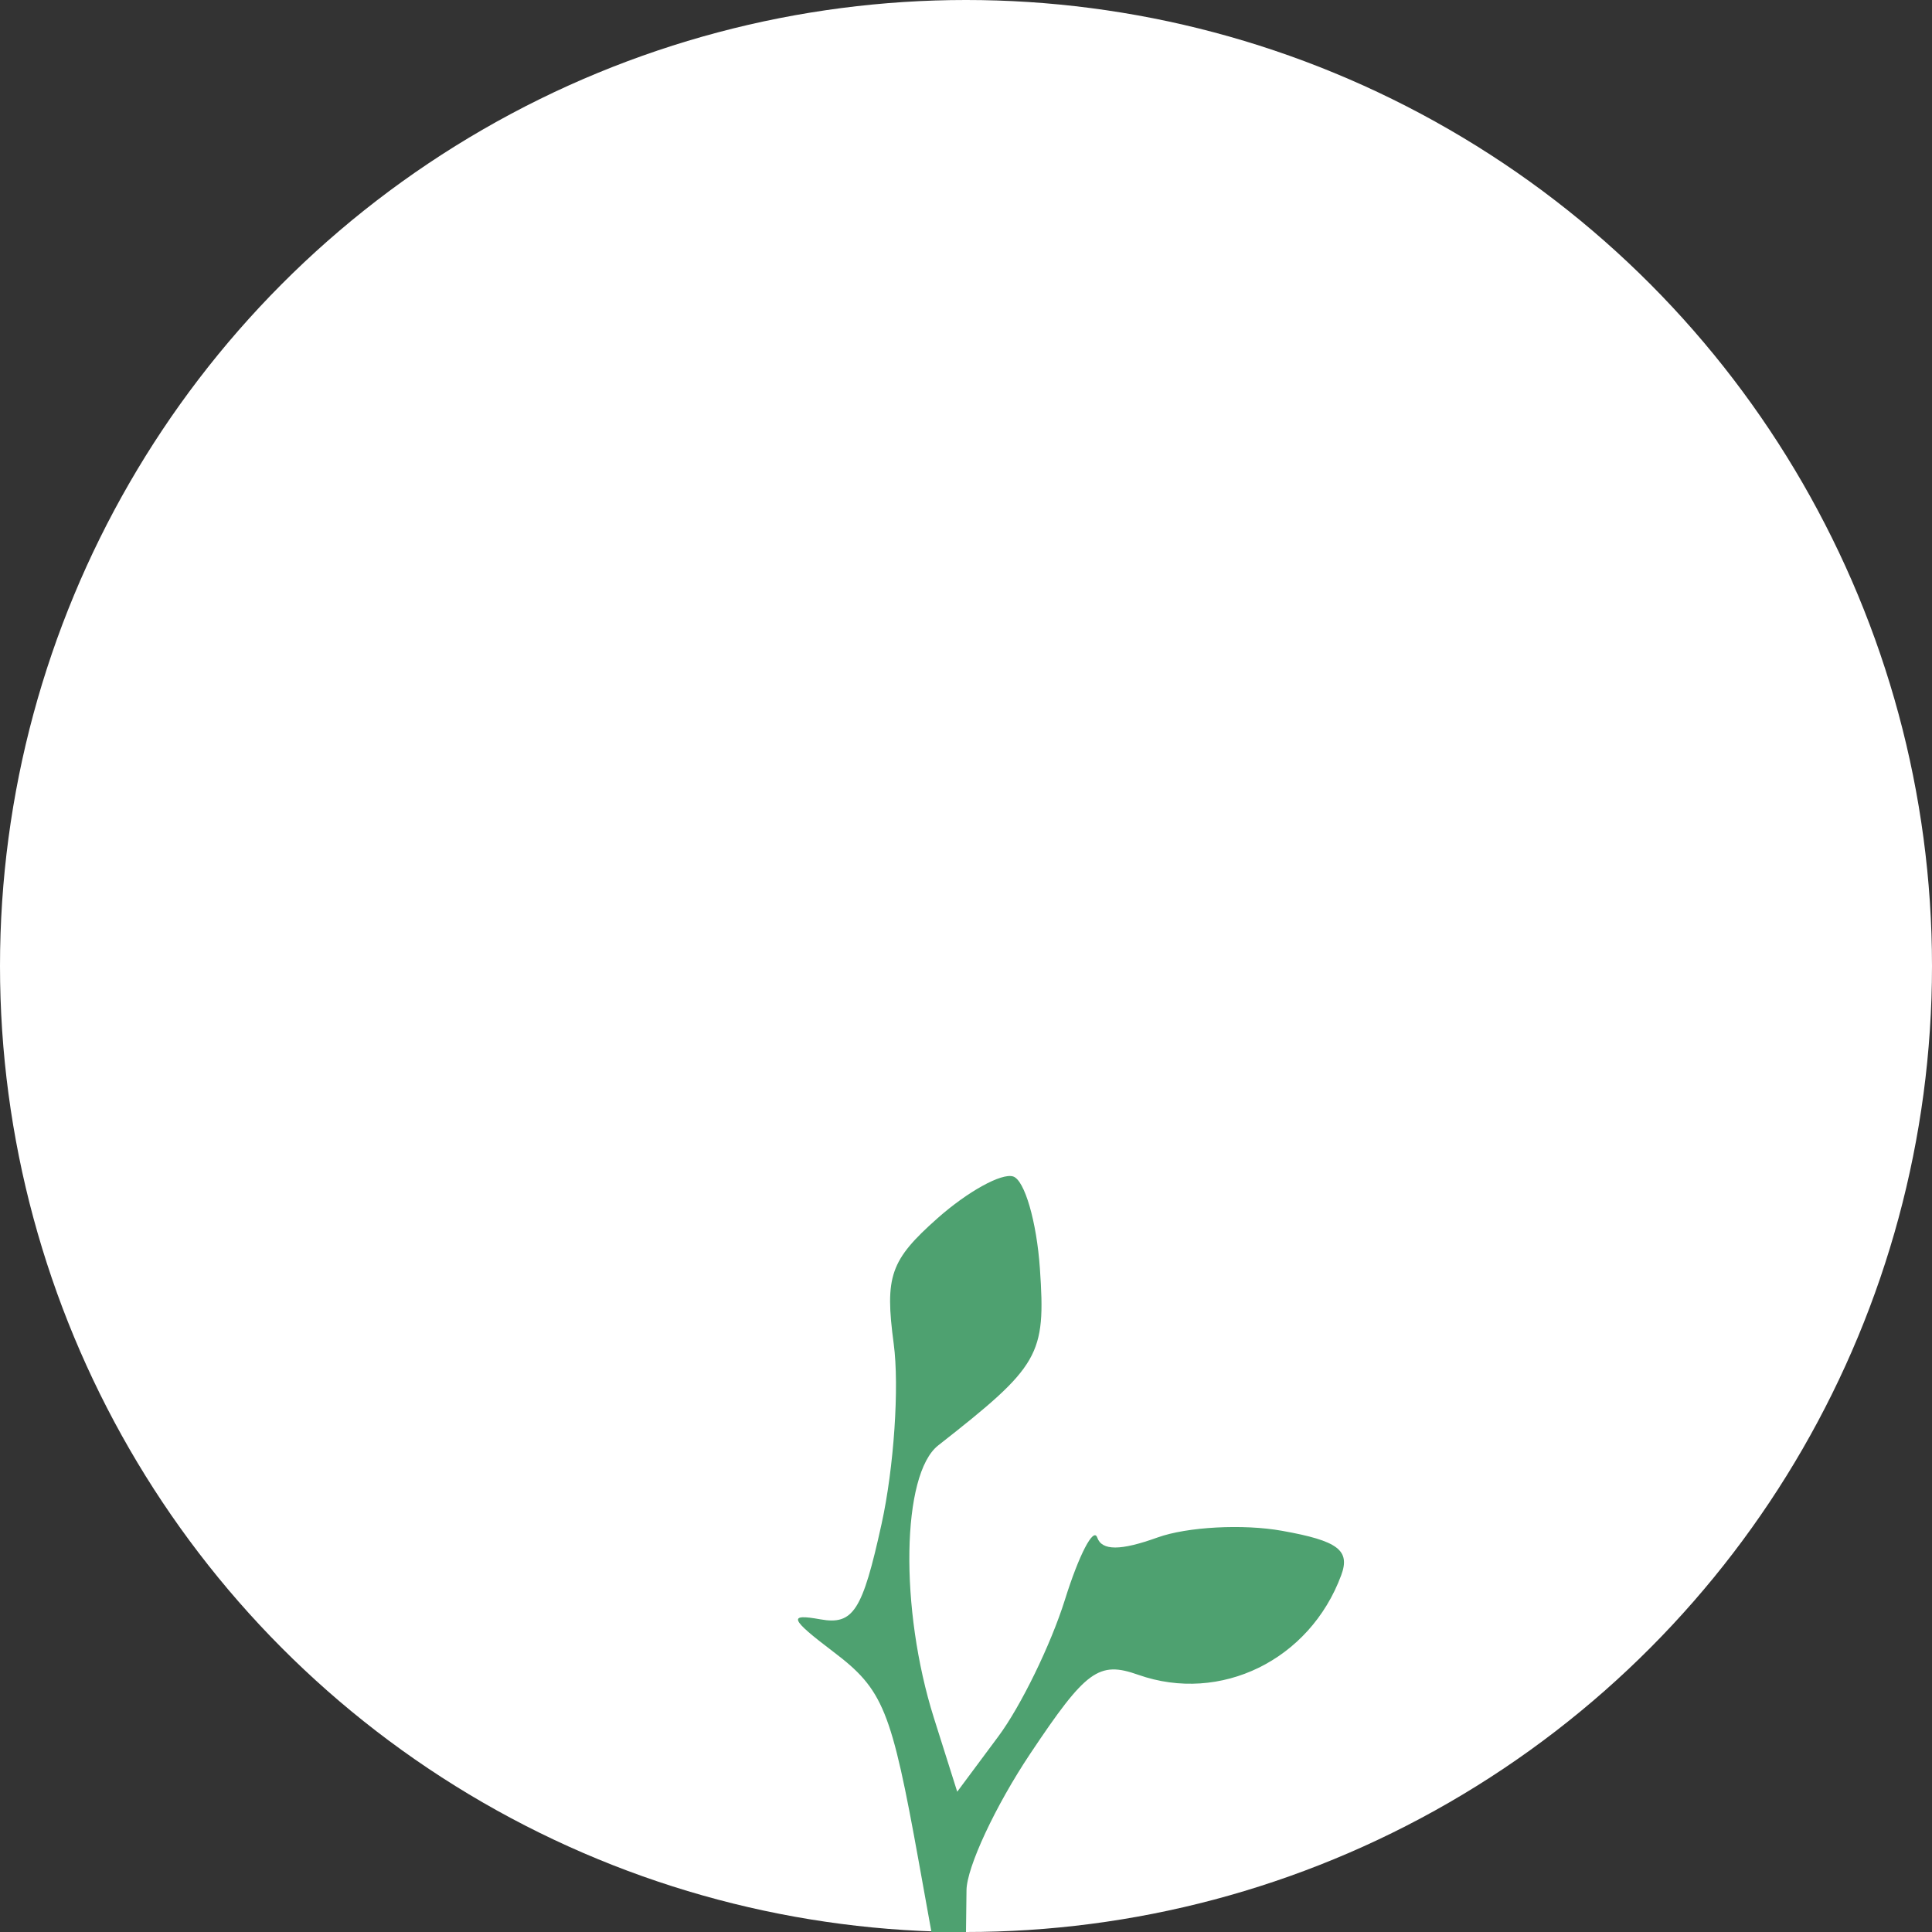
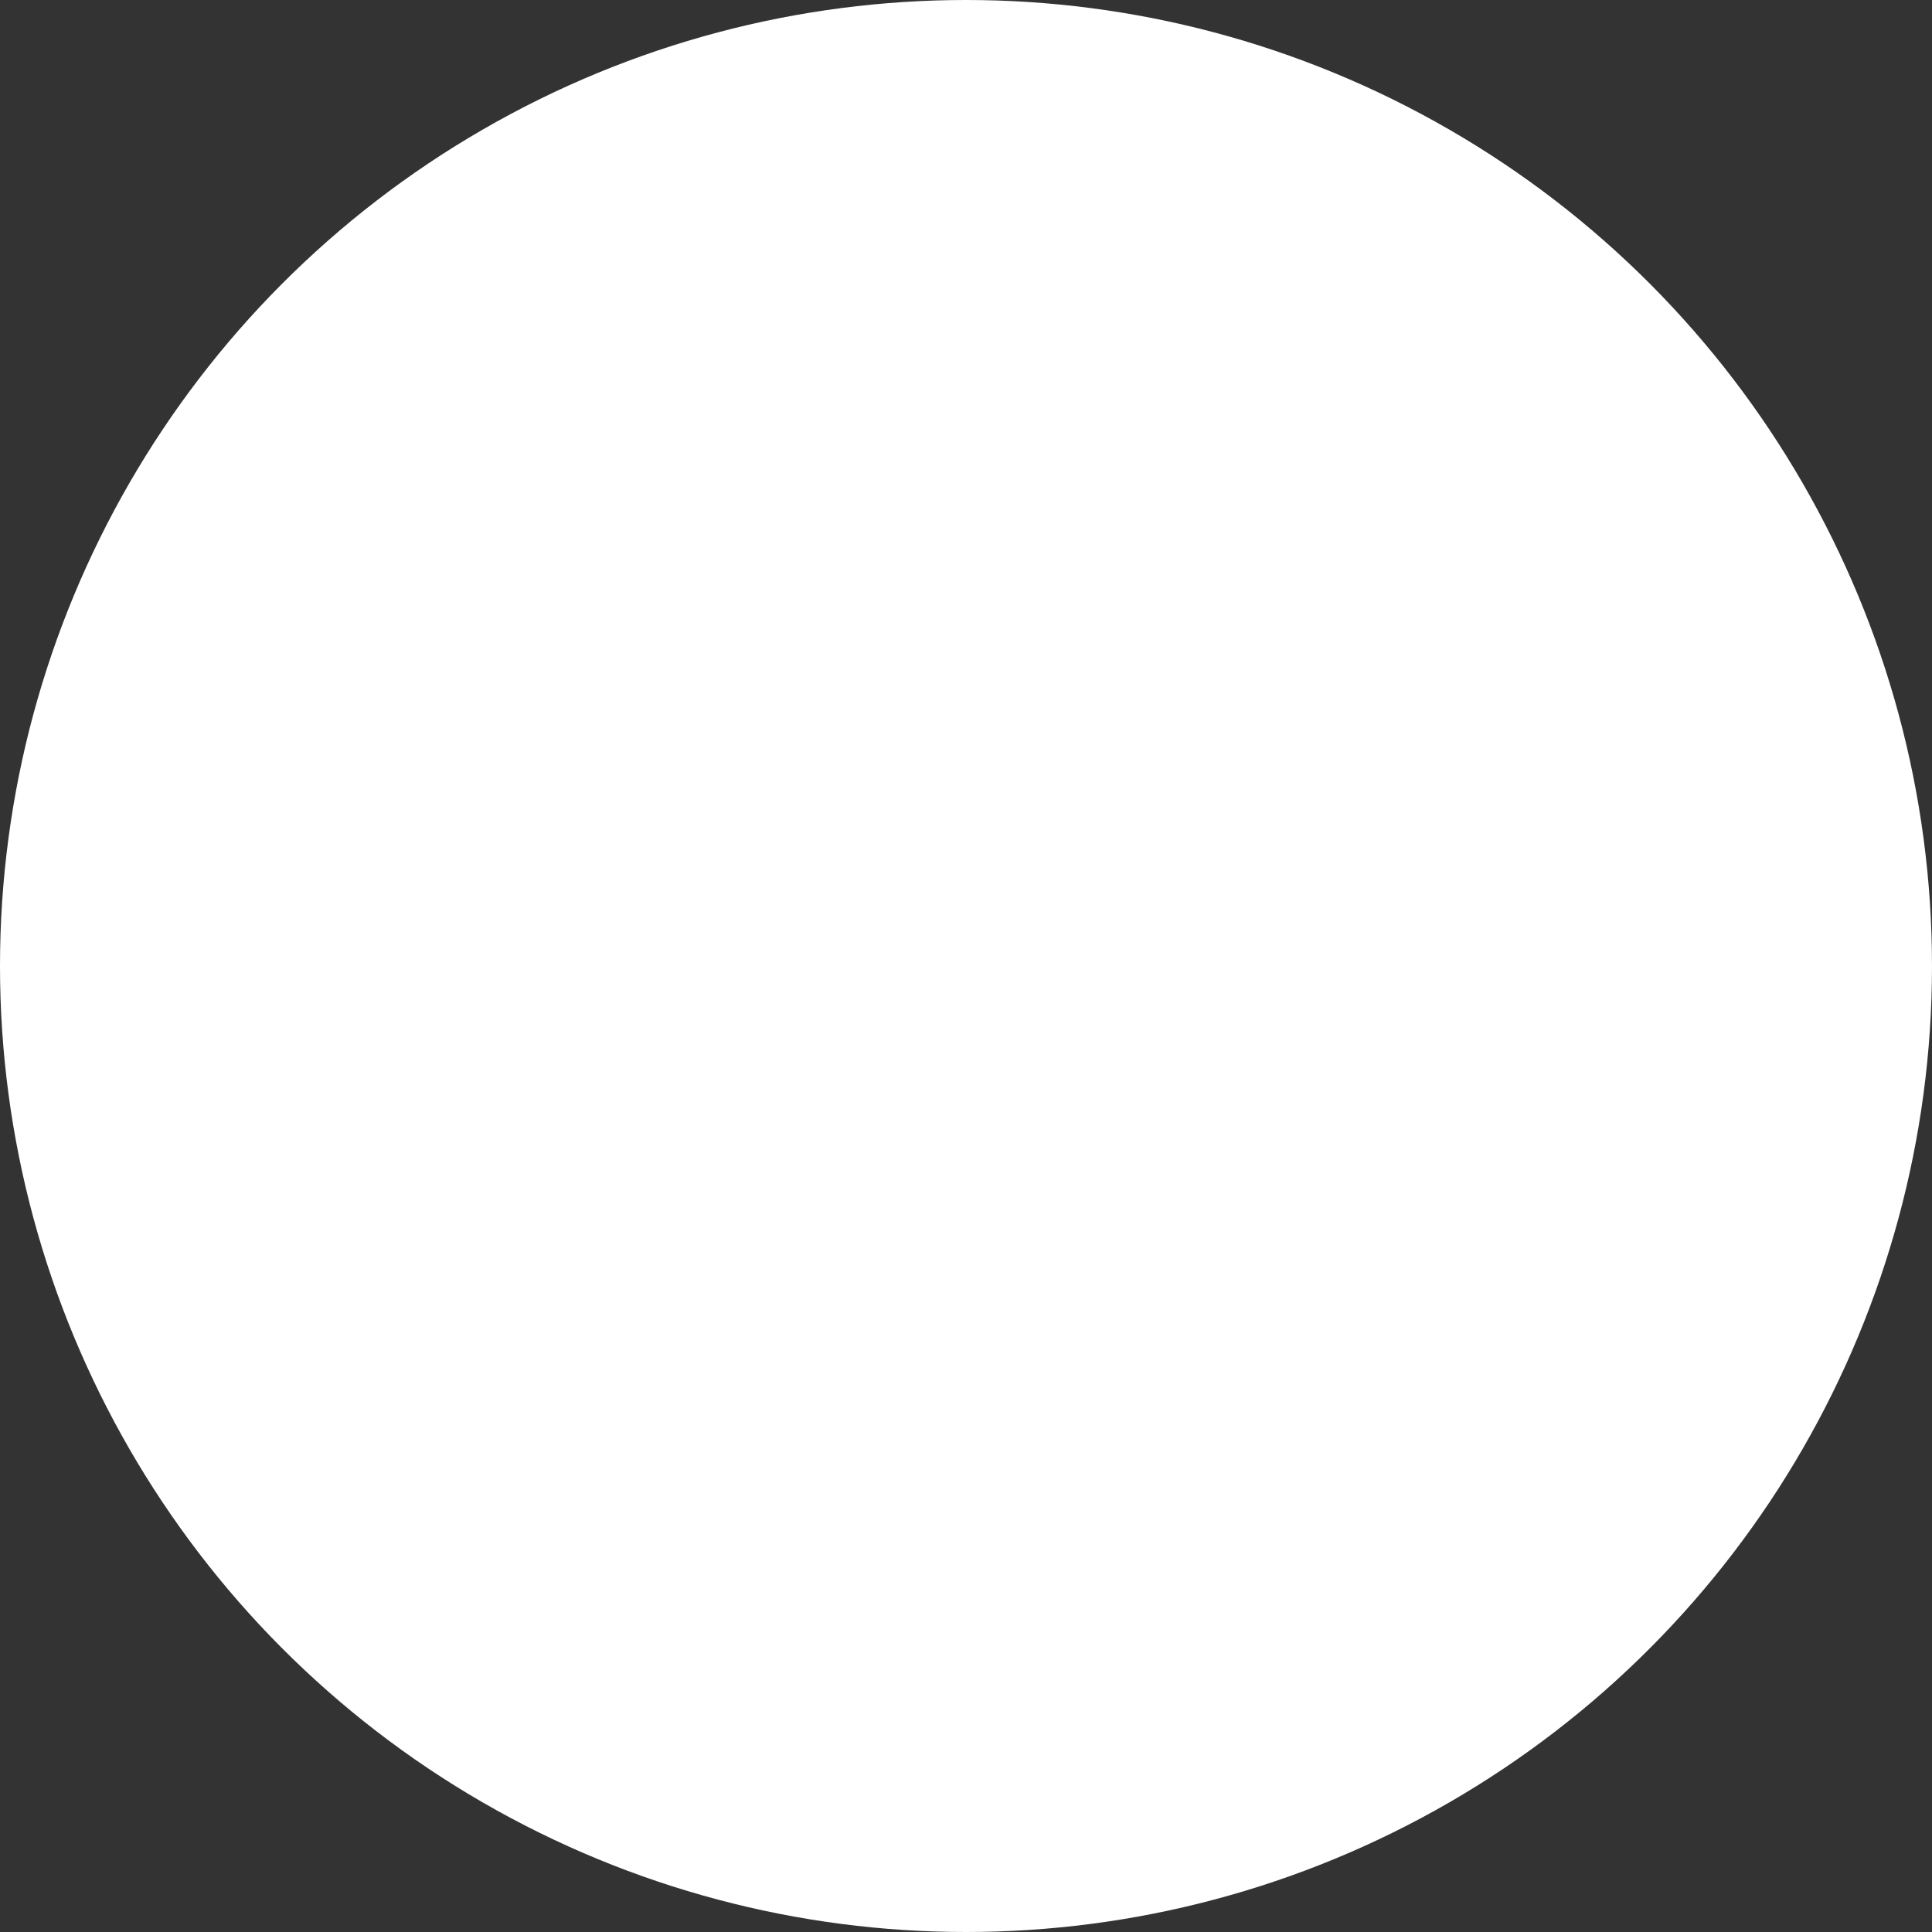
<svg xmlns="http://www.w3.org/2000/svg" width="46" height="46" viewBox="0 0 46 46" fill="none">
  <rect x="0" y="0" width="46" height="46" fill="#333333" stroke="none" />
  <circle cx="23" cy="23" r="23" fill="white" />
-   <path fill-rule="evenodd" clip-rule="evenodd" d="M22.327 29.001C21.196 30.003 21.063 30.383 21.279 31.996C21.415 33.013 21.285 34.942 20.99 36.283C20.534 38.358 20.316 38.697 19.529 38.555C18.756 38.416 18.806 38.543 19.84 39.327C21.031 40.229 21.221 40.697 21.878 44.342L22.177 46H23L23.012 45.005C23.018 44.458 23.701 42.995 24.529 41.755C25.859 39.763 26.16 39.543 27.101 39.876C29.059 40.567 31.185 39.525 31.933 37.507C32.155 36.91 31.858 36.686 30.526 36.448C29.599 36.281 28.265 36.353 27.562 36.606C26.678 36.925 26.235 36.925 26.124 36.607C26.035 36.354 25.689 37.022 25.355 38.09C25.02 39.158 24.306 40.624 23.768 41.346L22.791 42.66L22.236 40.904C21.415 38.303 21.466 35.098 22.339 34.414C24.759 32.517 24.901 32.271 24.76 30.209C24.683 29.086 24.395 28.096 24.122 28.011C23.847 27.924 23.04 28.37 22.327 29.001Z" fill="#4EA170" />
</svg>